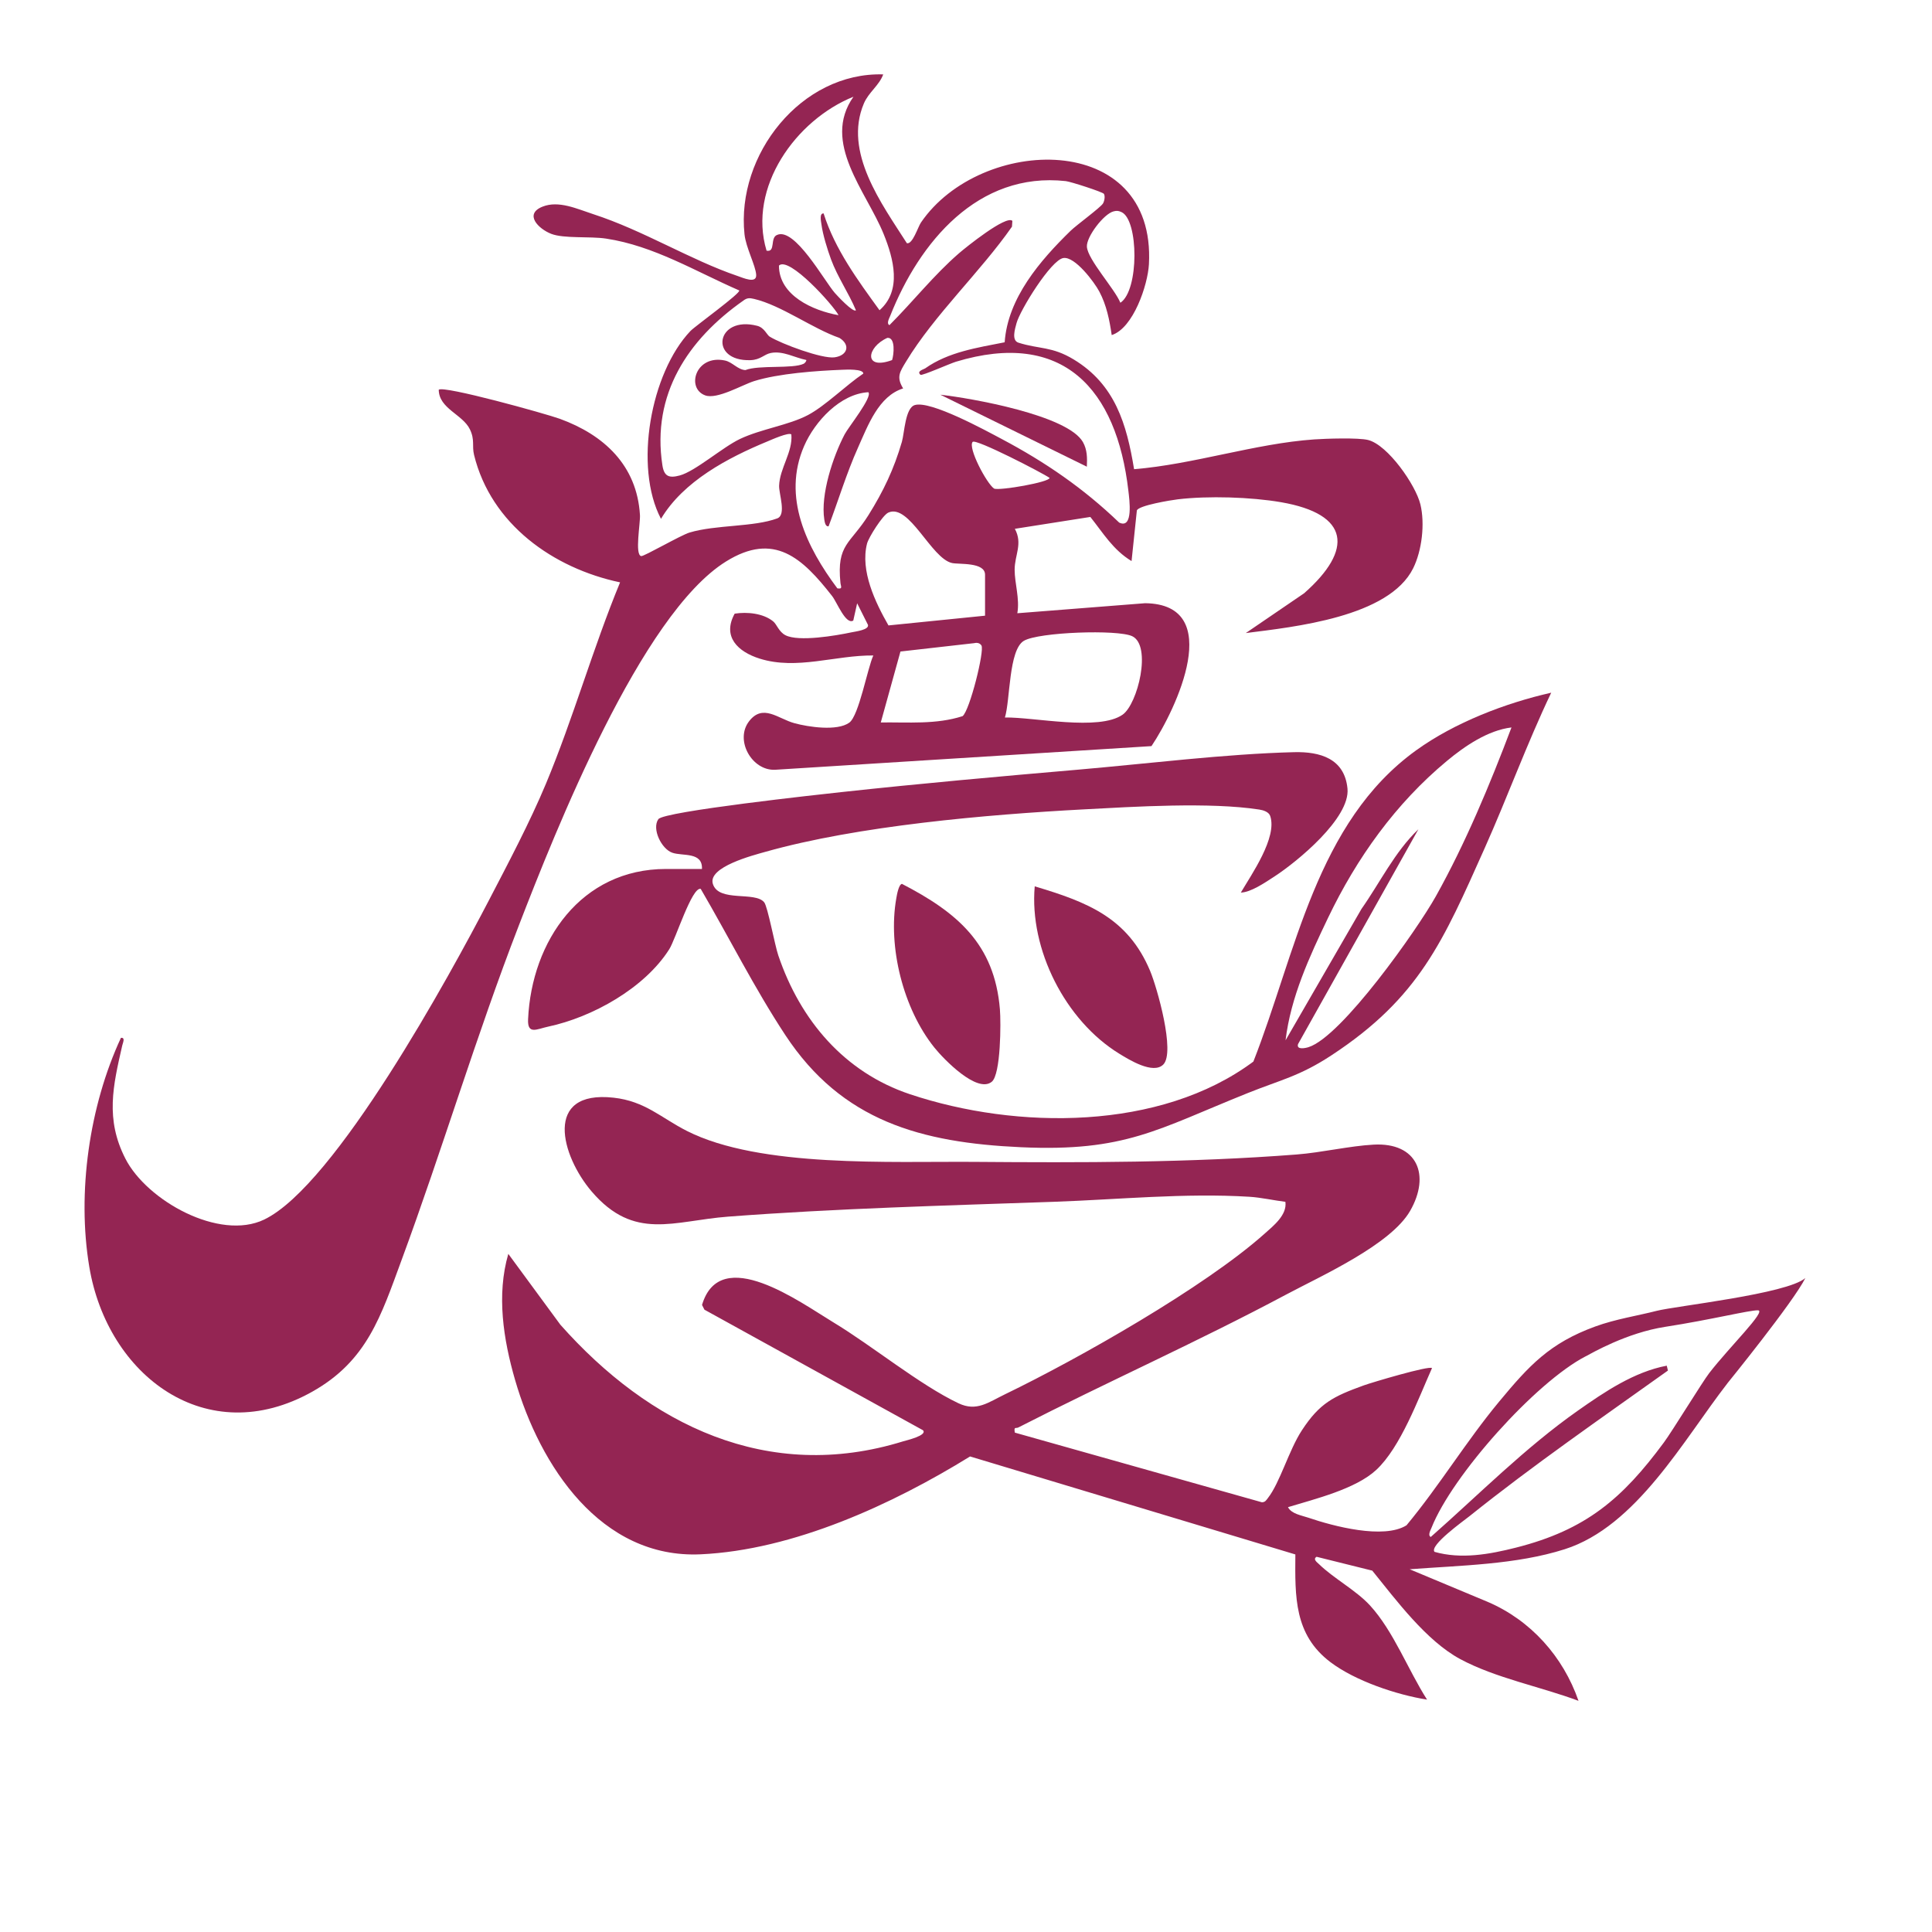
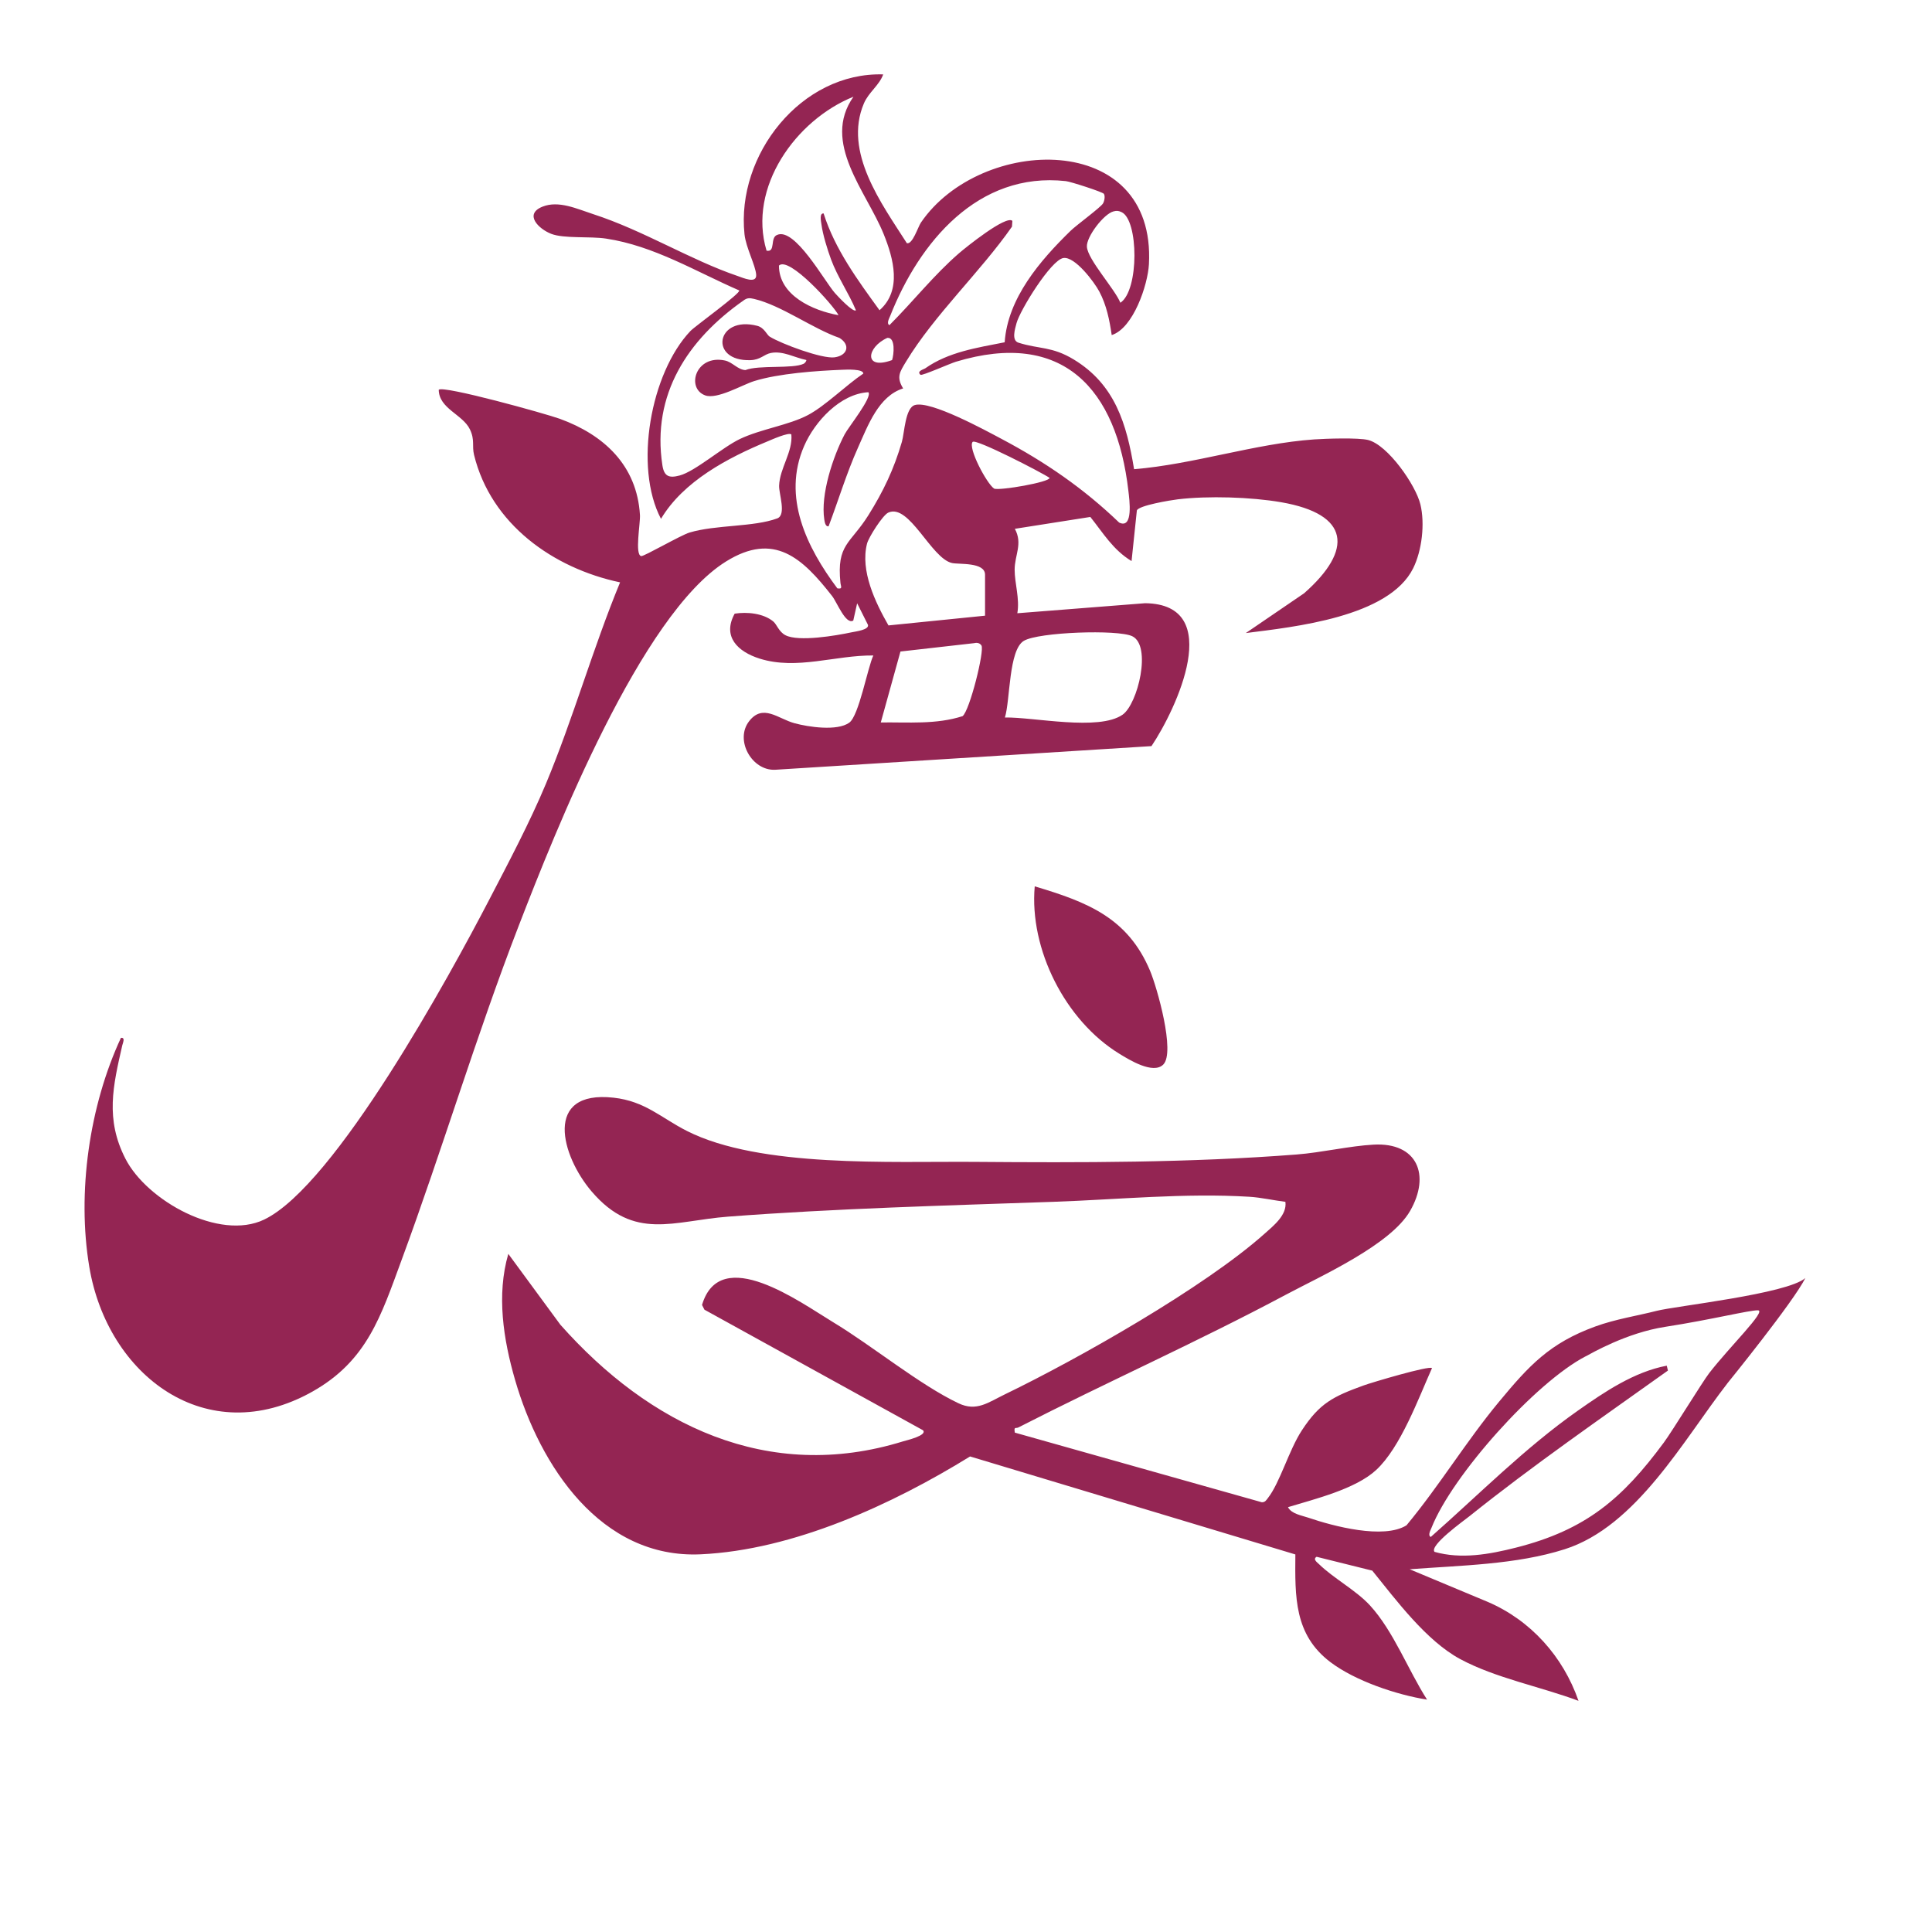
<svg xmlns="http://www.w3.org/2000/svg" id="Layer_1" data-name="Layer 1" viewBox="0 0 1200 1200">
  <defs>
    <style>
      .cls-1 {
        fill: #942553;
      }
    </style>
  </defs>
  <path class="cls-1" d="M1072.89,859.26c-27.26,35.13-56.45,88.78-101.01,102.99-30.23,9.64-64.89,10.04-96.3,12.45l48.39,20.22c26.8,11.45,46.94,34,56.47,61.5-23.35-8.75-51.62-14.15-73.51-25.95-21.03-11.34-39.68-36.5-54.59-54.92l-34.58-8.6c-2.52,1.53.35,3.45,1.55,4.62,9.05,8.81,22.97,16.21,31.55,25.52,14.65,15.91,23.85,40.4,35.51,58.58-18.93-3-44.56-11.6-60.01-23.28-22.61-17.09-22-40.64-21.79-66.9l-202.04-60.86c-48.19,29.77-109.77,58.14-167.31,60.78-62.12,2.85-99.87-55.02-115.3-108.31-7.28-25.13-11.61-52.79-4.2-78.29l32.33,43.99c55.17,62.23,128.88,98.48,212.88,72.45,1.85-.57,15.36-3.68,12.34-6.91l-135.73-74.87-1.5-2.94c11.31-38.17,61.13-1.53,81.58,10.81,24.13,14.56,53.63,38.84,77.74,50.27,11.22,5.32,18.37-.52,28.88-5.6,45.69-22.09,123.9-66.49,161.06-99.6,5.67-5.05,14.22-11.77,13.08-19.93-7.04-.88-15.35-2.72-22.31-3.14-40.29-2.47-81.66,1.74-121.77,3.13-67.19,2.34-134.98,4.11-202.09,9.21-33.91,2.58-58.28,15.25-84.7-15.6-19-22.19-30.22-63.11,13.56-58.29,19.64,2.16,29.56,12.56,45.63,20.69,45.37,22.97,127,18.79,178.24,19.18,66.5.52,133.95.58,200.43-4.58,15.58-1.21,32.83-5.32,47.84-6.13,27.06-1.45,35.44,18.84,22.65,41.14-12.13,21.14-55.29,40.39-77.38,52.18-54.52,29.09-111.03,54.23-165.96,82.35-1.61.82-2.91-.81-2.19,3.21l153.43,43.26c2.06-.02,2.64-1.19,3.71-2.56,7.54-9.57,13-29.67,21.13-42.1,11.1-16.99,19.56-21.08,38.41-27.92,5.22-1.89,40.65-12.42,42.43-10.76-8.39,18.77-19.49,49.22-34.66,63.27-12.87,11.92-38.14,18.04-54.79,23.11,2.15,4.2,8.45,5.11,12.7,6.56,15.32,5.23,46.72,13.57,60.91,4.71,20.42-24.58,37.11-52.2,57.52-76.8,18.67-22.5,31.41-36.36,59.73-46.69,12.71-4.63,26.33-6.68,38.1-9.71s80.95-10.46,92.37-20.37c-7.29,14.74-48.45,65.43-48.45,65.43ZM984.76,842.49c-31.08,16.19-82.74,73.89-95.62,106.43-.59,1.49-2.48,4.72-.46,5.71,29.99-26.43,58.49-55.33,91.27-78.39,16.67-11.73,35.01-24.15,55.3-27.99l.73,3.03c-41.35,29.54-83.54,58.62-123.22,90.42-3.65,2.92-25.12,18.22-21.75,22.19,16.55,4.69,34.06,1.55,50.57-2.63,43.41-10.99,66.09-30.35,91.94-65.38,5.15-6.97,23.84-37.51,28.1-43.02,12.56-16.25,35.88-38.87,30.27-39-5.32-.13-29.07,5.85-57.56,10.25-24.11,3.72-45.88,16.48-49.54,18.39Z" />
  <path class="cls-1" d="M548.59,46.19c-2.48,6.87-9.06,11.1-12.01,18.05-12.86,30.21,11.1,62.4,26.69,86.82,3.55.88,6.86-10.07,8.74-12.83,36.94-54.14,146.14-57.75,141.61,25.9-.7,12.86-9.7,39.75-23.12,43.99-1.36-9.36-3.22-18.6-7.69-27.02-3.13-5.91-15.11-21.91-22.31-20.84-7.69,1.14-26.98,32.44-29.11,40.44-.94,3.52-3.27,10.74,1.19,12.15,12.98,4.11,20.71,2.18,34.31,10.41,25.74,15.59,32.89,40.1,37.51,68.17,36.91-3.01,75.22-15.94,111.82-18.5,7.18-.5,27.48-1.17,33.54.36,12.3,3.11,29.58,27.99,32.48,40.01,2.89,11.96.97,28.65-4.5,39.67-15.08,30.37-73.93,36.42-103.95,40.24l36.2-24.7c30.71-27.05,28.46-49.19-14.29-56.57-18.72-3.23-45.3-4.05-64.13-1.8-4.28.51-24.44,3.81-25.45,6.94l-3.29,31.42c-11.54-7.01-17.47-17.23-25.6-27.41l-46.89,7.37c5.05,9.32-.14,16.25-.13,25.44,0,8.39,3.25,18.01,1.67,27l79.36-6.23c50.1.61,19.3,65.94,3.96,88.76l-233.75,14.69c-14.47.7-25.24-18.45-16.16-30.16,8.57-11.05,17.94-1.56,28.13,1.23,8.68,2.37,26.56,5.08,34.08-.33,6.01-4.33,11.32-33.92,14.94-41.73-23.56-.23-47.52,9.21-70.61,1.95-13.48-4.24-23.41-13.6-15.51-27.93,7.71-1.2,17.79-.24,23.95,4.84,2.26,1.87,3.48,6.46,7.61,8.57,8.21,4.2,31.31.26,40.98-1.8,2.47-.53,11.13-1.54,10.24-4.67l-6.71-13.38-2.4,10.72c-4.66,2.9-10.12-11.35-13.15-15.22-18.47-23.62-35.97-40.09-65.91-21.45-52.79,32.85-105.97,167.43-128.67,226.07-26.52,68.53-47.44,139-72.85,207.86-12.79,34.65-21.34,62.59-55.53,81.75-65.53,36.73-127.13-9.97-138.42-77.57-7.71-46.11,0-99.92,19.65-142.24,2.89-.34,1.19,3.12.83,4.69-5.75,25.2-10.63,45.77,1.96,70.38,13.33,26.06,58.34,51.16,86.16,37.81,44.19-21.2,115.53-152.04,139.56-198.22,11.96-22.98,25.55-48.73,35.47-72.49,16.92-40.53,29.23-84.34,46.05-125.08-41.6-8.79-80.15-36.17-90.69-79.14-1.41-5.75.62-9.23-2.59-15.91-4.49-9.33-19.22-12.81-19.35-24.59,2.91-2.78,66.61,14.91,75.24,18.06,27.35,9.97,47.87,28.87,49.74,59.76.31,5.12-3.35,24.69.77,25.51,1.64.32,24.57-13,30.04-14.64,16.34-4.89,39.84-3.35,54.45-8.78,5.83-2.17,1.01-15.22,1.17-20.29.35-10.88,8.61-21.02,7.6-31.86-1.56-1.56-12.48,3.35-14.91,4.36-24.58,10.18-52.17,24.72-66.06,48.07-17-32.28-6.43-90.64,18.29-116.67,2.81-2.96,31.49-23.62,30.3-25.2-27.11-11.79-52.91-27.7-82.72-32.2-10.1-1.52-26.15.12-34.07-2.96-7.95-3.1-16.99-12.23-5.4-16.87,10.05-4.03,21.46,1.38,31.52,4.65,31.15,10.11,60.42,28.46,89.62,38.39,3.44,1.17,11.95,5.06,11.59-.73s-6.38-16.86-7.26-25.19c-5.22-49.34,35.26-100.78,86.18-99.28ZM530.09,60.08c-35.75,14.39-65.79,56.28-53.97,95.62,5.81,1.18,1.99-8.09,6.56-9.79,10.97-4.84,29.21,28.43,35.83,36.03,1.42,1.63,11.45,12.46,13.12,10.77-4.49-10.76-11.4-20.6-15.45-31.58-2.25-6.09-5.15-15.48-5.97-21.79-.21-1.63-1.45-7.04,1.36-6.76,7.02,22.26,21.21,41.46,34.72,60.11,14.07-12.34,8.72-32.09,2.58-47.28-10.75-26.57-38.78-56.86-18.78-85.32ZM685.65,120.4c-.7-1.14-20.63-7.58-23.68-7.91-54.53-5.98-90.95,37.92-109.06,83.75-.59,1.49-2.48,4.72-.46,5.71,14.55-14.52,27.66-31.21,43.24-44.68,4.12-3.57,29.31-23.85,33.11-20.08l-.25,3.59c-19.53,28.02-48.26,54.83-65.79,83.82-3.94,6.51-6.13,9.61-1.81,16.66-15.23,4.75-21.84,22.95-28.04,36.78-7.09,15.82-12.14,32.65-18.26,48.84-2.01.42-2.46-2.86-2.67-4.22-2.41-15.47,5.4-39.08,12.65-52.9,2.36-4.51,17.5-23.27,14.71-26.15-17.49,1.01-33.23,18.14-39.87,33.38-13.84,31.76,1.64,63.03,20.62,88.45,3.54.57,2.15-1.16,1.92-3.45-2.45-24.09,6.15-24.07,17.38-42,9.3-14.85,15.87-28.65,20.78-45.54,1.63-5.62,2.04-21.02,8.01-22.85,9.72-2.99,43.64,15.57,53.95,21.04,27.12,14.38,50.82,30.63,73,51.94,8.98,4.3,6.34-14.46,5.74-19.63-7.3-63.44-40.62-100.38-107.17-80.26-3.54,1.07-21.06,8.86-21.95,8.11-2.69-2.27,2.05-3.39,2.89-3.99,14.49-10.24,32.39-12.84,49.38-16.21,1.89-27.47,22.02-50.8,40.99-69.29,3.5-3.41,18.57-14.42,20.08-16.93.91-1.52,1.44-4.55.57-5.98ZM691.67,131.28c-6.08,1.52-16.99,15.83-16.58,21.98.53,8.01,17.27,26.13,20.8,34.79,11.73-7.74,11.31-51.43.74-56.29-1.92-.88-2.89-1-4.96-.48ZM520.83,195.77c-3.14-6.1-30.76-36.86-37.01-30.82-.01,18.63,21.16,28,37.01,30.82ZM478.16,209.14c7.2,4.45,32.53,13.88,40.23,12.8,8.06-1.12,10-7.74,3-12.06-16.69-5.78-36.13-20.26-53.03-24.22-2.75-.64-4.32-.74-6.69,1.07-34.39,24.16-57,58.19-50.24,102.27,1.07,6.99,4.19,8.08,10.73,6.33,9.72-2.6,26.54-17.5,37.47-22.69,13.13-6.23,30.26-8.53,42.22-14.85,10.79-5.71,23.78-18.66,34.37-25.75.04-3.05-10.8-2.46-13.15-2.37-16.19.64-39.48,2.3-54.65,7.03-7.38,2.3-23.04,11.61-30.46,8.86-11.98-4.44-5.91-25.51,12.34-21.64,4.64.99,7.87,5.68,12.67,5.95,8.56-3.34,29.38-.61,36.28-3.97.63-.31,1.9-1.83,1.51-2.32-7.19-1.44-14.44-5.83-21.99-4.34-4.26.84-6.34,4.26-12.7,4.46-26.03.81-21.27-27.91,4.23-21.34,4.5,1.16,5.96,5.63,7.83,6.79ZM551.15,209.86c-12.96,5.77-14.88,20.33,2.94,13.79,1.1-3.26,2.26-14.27-2.94-13.79ZM604.13,274.46c-3.12,3.55,8.68,25.9,13.36,29.05,3.76,1.31,34.55-4.05,34.42-6.69-4.56-3.17-45.89-24.5-47.77-22.36ZM611.83,382.41v-25.45c0-7.95-16.18-6.3-20.5-7.25-12.96-2.85-26.57-37.25-39.6-31.32-3.48,1.58-12.21,15.37-13.2,19.25-4.32,16.89,5.13,36.51,13.31,50.82l60-6.05ZM624.17,445.65c17.92-.32,58.26,8.55,73.07-1.73,9.47-6.57,18.29-42.94,5.98-48.77-9.01-4.27-58.15-2.56-67.29,2.88-9.48,5.65-8.43,36.81-11.76,47.62ZM547.06,448.73c16.96-.22,34.41,1.38,50.82-3.92,4.45-3.45,13.75-40.8,11.71-43.9-1.04-1.58-2.76-1.85-4.48-1.44l-45.82,5.2-12.22,44.06Z" />
-   <path class="cls-1" d="M436,539.74c.48-10.83-11.98-7.83-18.44-10.1-6.74-2.37-12.83-14.85-8.64-20.84,3.38-4.84,100.77-15.41,114.23-16.87,48.64-5.28,97.78-9.68,146.53-13.88,43.02-3.71,91.57-9.8,134.11-10.86,16.06-.4,31.34,3.9,33.16,22.61,1.78,18.3-31.15,45.35-45.38,54.61-5.9,3.84-14.68,9.85-20.86,9.99,6.61-11.29,22.76-34.24,18.24-47.57-.87-2.58-4.32-3.62-6.79-4-30.74-4.74-77.5-1.79-109.39-.09-60.07,3.21-139.87,10.14-197.31,26.33-7.56,2.13-36.03,9.43-32.68,19.97,3.67,11.57,26.25,4.38,31.89,11.42,2.18,2.72,6.53,26.42,8.73,32.92,13.65,40.33,41.08,72.68,81.84,86.28,66.17,22.09,155.44,22.77,213.26-20.3,26.41-67.23,38.96-148.6,101.2-193.39,23.9-17.2,55.18-29.24,83.79-35.73-15.1,31.61-27.08,64.69-41.37,96.66-25.69,57.45-40.44,92.67-95.09,128.55-19.88,13.05-31.26,15.14-52.08,23.49-56.26,22.57-76.05,36.57-140.82,33.62-62.06-2.83-111.16-16.23-146.32-69.61-19.23-29.19-34.97-60.72-52.59-90.87-5.48-1.31-15.57,31.27-19.53,37.51-15.35,24.22-47.77,42.24-75.29,48.09-6.92,1.47-12.85,5.24-12.4-4.56,2.2-48.7,32.94-93.39,85.66-93.39h22.36ZM938.81,451.83c-14.63,1.76-28.95,11.52-40.11,20.8-31.88,26.48-56.01,60.29-73.8,97.41-11.57,24.15-23.2,49.23-26.42,76.12l47.16-81.61c11.65-16.54,20.56-35.34,35.35-49.48l-74.77,133.47c-1.07,3.67,4.49,2.51,6.51,1.87,20.66-6.47,67.68-73.27,79.08-93.67,18.42-32.95,33.69-69.66,47-104.91Z" />
  <path class="cls-1" d="M722.52,661.22c-6.28,6.25-21.13-2.95-27.26-6.71-33.57-20.56-56.03-64.93-52.57-103.98,32.59,9.74,57.78,19.4,71.66,52.5,4.26,10.15,15.82,50.58,8.17,58.19Z" />
-   <path class="cls-1" d="M616.01,671.9c-9.1,7.45-29.9-14.05-35.67-21.25-19.34-24.1-28.98-62.51-23.62-92.77.37-2.11,1.44-8.46,3.48-8.9,34.14,17.69,57.49,37.11,60.86,77.92.67,8.17.6,40.37-5.05,45Z" />
-   <path class="cls-1" d="M675.06,289.87l-90.98-44.7c18.95,2.1,79.08,12.67,88.55,29.42,2.7,4.77,2.69,9.96,2.43,15.29Z" />
</svg>